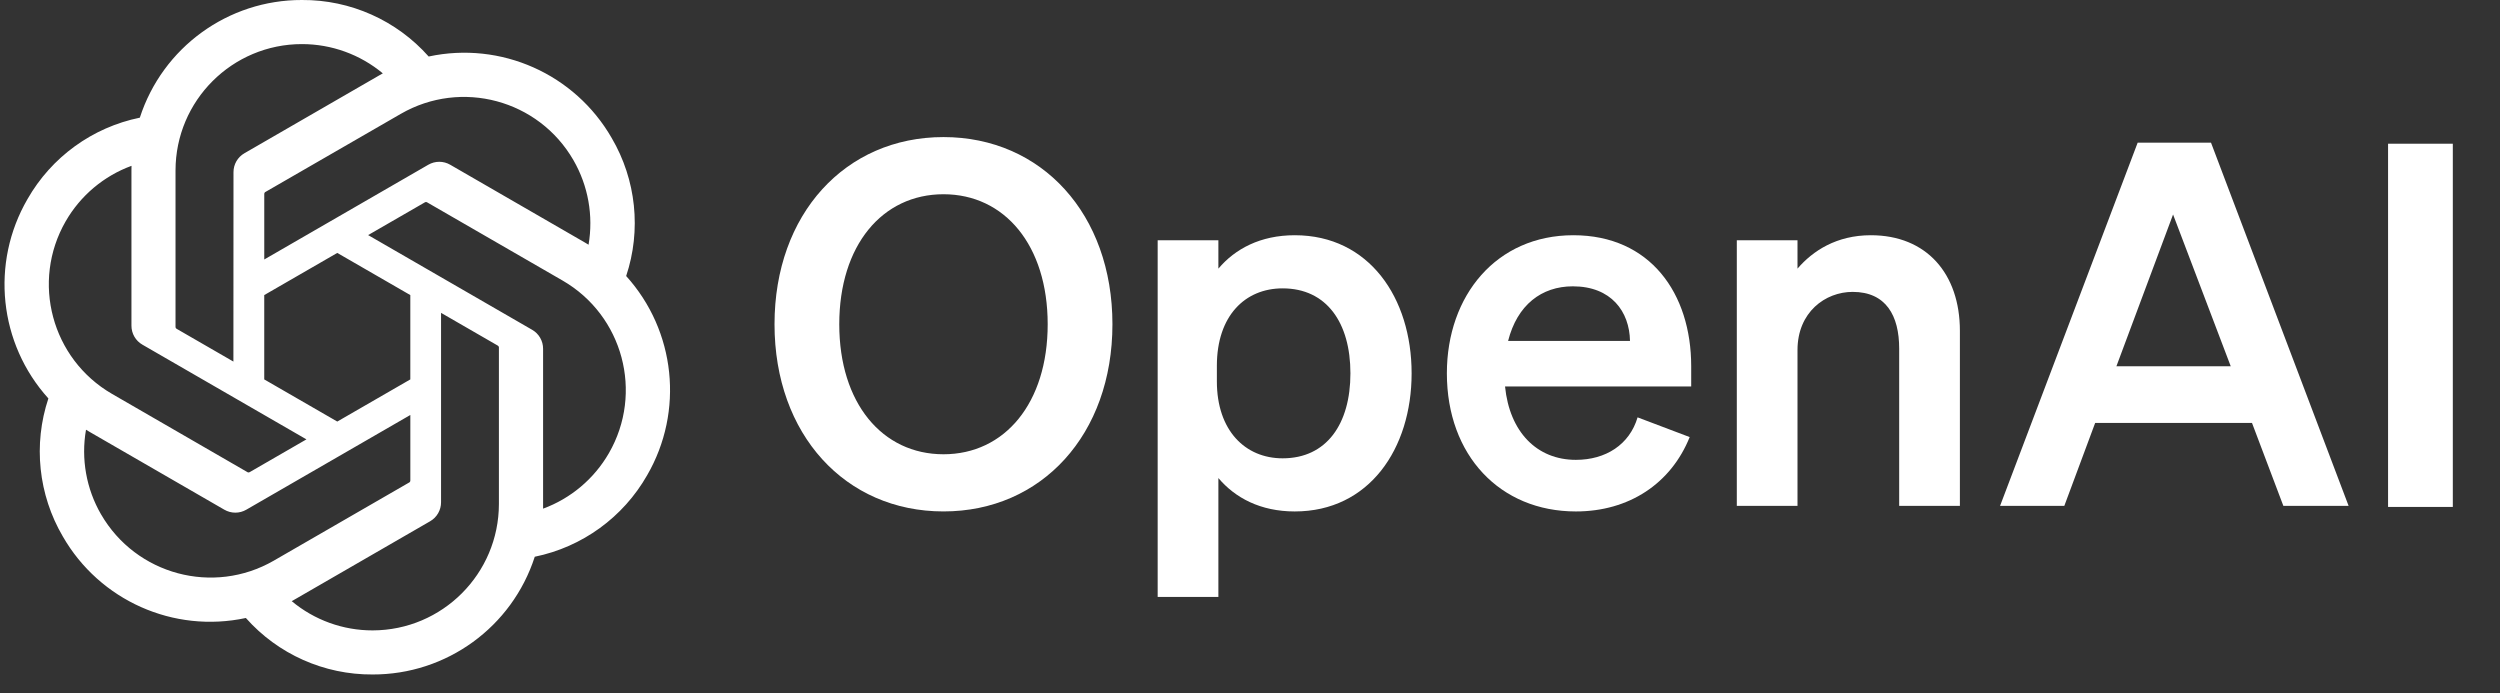
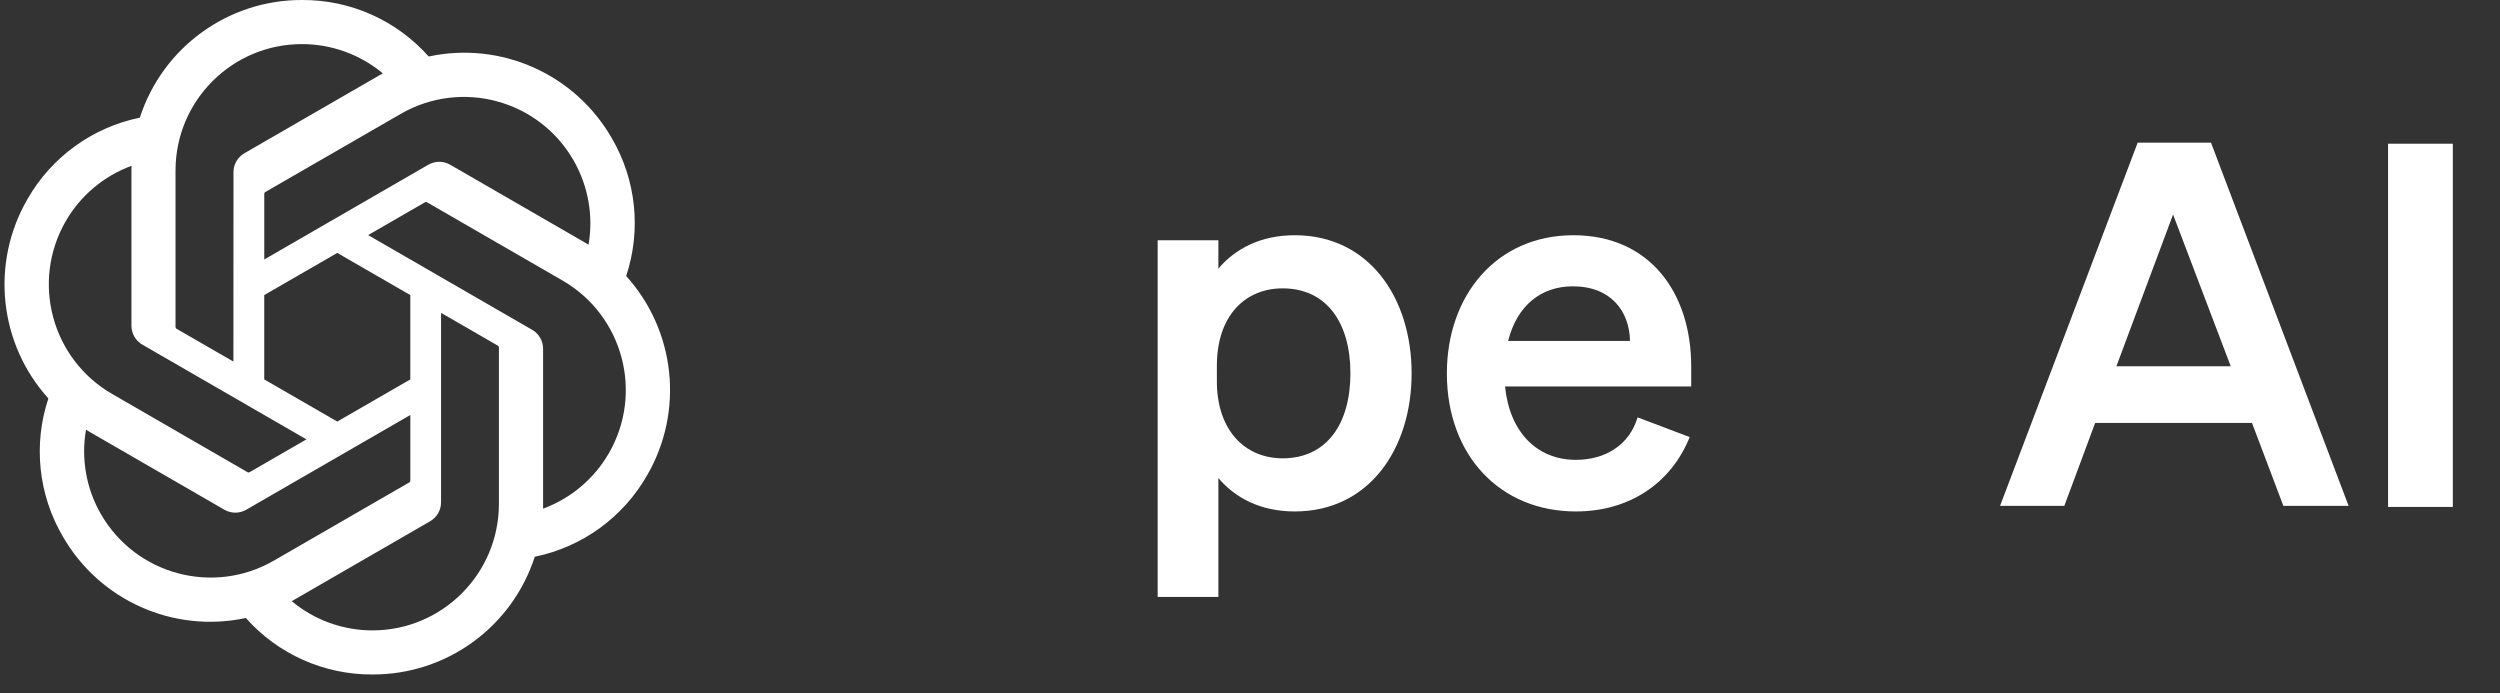
<svg xmlns="http://www.w3.org/2000/svg" width="119" height="33" viewBox="0 0 119 33" fill="none">
  <rect x="0" y="0" width="119" height="33" fill="#333333" stroke="none" />
  <g clip-path="url(#clip0_1596_746)">
-     <path d="M36.867 15.435C36.867 20.684 40.238 24.344 44.91 24.344C49.581 24.344 52.952 20.684 52.952 15.435C52.952 10.185 49.581 6.525 44.91 6.525C40.238 6.525 36.867 10.185 36.867 15.435ZM49.87 15.435C49.87 19.191 47.823 21.623 44.91 21.623C41.996 21.623 39.949 19.191 39.949 15.435C39.949 11.678 41.996 9.246 44.91 9.246C47.823 9.246 49.87 11.678 49.87 15.435Z" fill="white" />
    <path d="M61.631 24.345C65.171 24.345 67.193 21.359 67.193 17.771C67.193 14.183 65.171 11.197 61.631 11.197C59.994 11.197 58.79 11.847 57.995 12.787V11.438H55.105V28.414H57.995V22.755C58.79 23.695 59.994 24.345 61.631 24.345ZM57.923 17.41C57.923 15.026 59.271 13.726 61.053 13.726C63.148 13.726 64.28 15.363 64.28 17.771C64.28 20.179 63.148 21.816 61.053 21.816C59.271 21.816 57.923 20.492 57.923 18.156V17.41Z" fill="white" />
    <path d="M75.011 24.345C77.54 24.345 79.538 23.02 80.429 20.805L77.949 19.866C77.564 21.166 76.432 21.889 75.011 21.889C73.157 21.889 71.857 20.564 71.64 18.397H80.501V17.434C80.501 13.966 78.551 11.197 74.891 11.197C71.231 11.197 68.871 14.063 68.871 17.771C68.871 21.672 71.399 24.345 75.011 24.345ZM74.867 13.629C76.697 13.629 77.564 14.833 77.588 16.23H71.785C72.218 14.52 73.374 13.629 74.867 13.629Z" fill="white" />
-     <path d="M82.672 24.08H85.561V16.663C85.561 14.857 86.886 13.894 88.186 13.894C89.775 13.894 90.401 15.026 90.401 16.591V24.08H93.291V15.748C93.291 13.027 91.702 11.197 89.053 11.197C87.415 11.197 86.284 11.944 85.561 12.787V11.438H82.672V24.08Z" fill="white" />
    <path d="M101.753 6.791L95.203 24.08H98.261L99.73 20.131H107.195L108.688 24.08H111.794L105.244 6.791H101.753ZM103.438 10.21L106.183 17.434H100.741L103.438 10.21Z" fill="white" />
    <path d="M116.754 6.841H113.672V24.13H116.754V6.841Z" fill="white" />
    <path d="M29.805 13.14C30.534 10.954 30.283 8.559 29.118 6.571C27.366 3.521 23.845 1.952 20.405 2.69C18.875 0.966 16.677 -0.014 14.373 0C10.857 -0.008 7.738 2.256 6.656 5.601C4.398 6.063 2.448 7.477 1.307 9.48C-0.457 12.523 -0.055 16.357 2.303 18.966C1.574 21.152 1.825 23.547 2.99 25.535C4.742 28.585 8.263 30.155 11.703 29.416C13.232 31.14 15.431 32.12 17.736 32.105C21.253 32.114 24.374 29.849 25.455 26.501C27.714 26.038 29.663 24.624 30.804 22.621C32.567 19.579 32.163 15.747 29.806 13.139L29.805 13.14ZM17.738 30.007C16.33 30.009 14.966 29.517 13.886 28.615C13.935 28.588 14.02 28.541 14.076 28.507L20.469 24.815C20.796 24.629 20.996 24.281 20.994 23.905V14.892L23.696 16.452C23.725 16.466 23.744 16.495 23.748 16.527V23.99C23.744 27.309 21.057 30 17.738 30.007ZM4.811 24.486C4.106 23.268 3.852 21.84 4.094 20.455C4.141 20.483 4.224 20.534 4.283 20.568L10.676 24.26C11.001 24.45 11.402 24.45 11.727 24.26L19.532 19.753V22.874C19.534 22.906 19.519 22.937 19.494 22.957L13.031 26.688C10.153 28.346 6.477 27.36 4.812 24.486H4.811ZM3.128 10.531C3.831 9.311 4.939 8.378 6.26 7.893C6.26 7.948 6.257 8.046 6.257 8.114V15.499C6.255 15.874 6.455 16.223 6.782 16.408L14.586 20.914L11.884 22.474C11.857 22.492 11.823 22.495 11.793 22.482L5.33 18.748C2.457 17.084 1.472 13.409 3.127 10.532L3.128 10.531ZM25.328 15.697L17.523 11.19L20.225 9.631C20.252 9.613 20.286 9.61 20.316 9.623L26.779 13.354C29.657 15.017 30.643 18.698 28.981 21.575C28.277 22.793 27.17 23.726 25.851 24.212V16.606C25.854 16.231 25.654 15.884 25.329 15.697H25.328ZM28.017 11.65C27.969 11.62 27.886 11.57 27.827 11.536L21.434 7.844C21.11 7.654 20.709 7.654 20.383 7.844L12.579 12.351V9.231C12.577 9.198 12.592 9.167 12.617 9.147L19.079 5.419C21.958 3.759 25.638 4.747 27.297 7.626C27.998 8.842 28.252 10.266 28.015 11.65H28.017ZM11.11 17.211L8.407 15.651C8.378 15.637 8.359 15.609 8.355 15.576V8.113C8.357 4.79 11.053 2.097 14.376 2.099C15.781 2.099 17.142 2.593 18.222 3.492C18.173 3.518 18.089 3.565 18.033 3.599L11.64 7.291C11.312 7.477 11.112 7.824 11.114 8.2L11.11 17.209V17.211ZM12.578 14.046L16.054 12.039L19.531 14.046V18.06L16.054 20.066L12.578 18.06V14.046Z" fill="white" />
  </g>
  <defs>
    <clipPath id="clip0_1596_746">
      <rect width="118.391" height="32.106" fill="white" />
    </clipPath>
  </defs>
</svg>